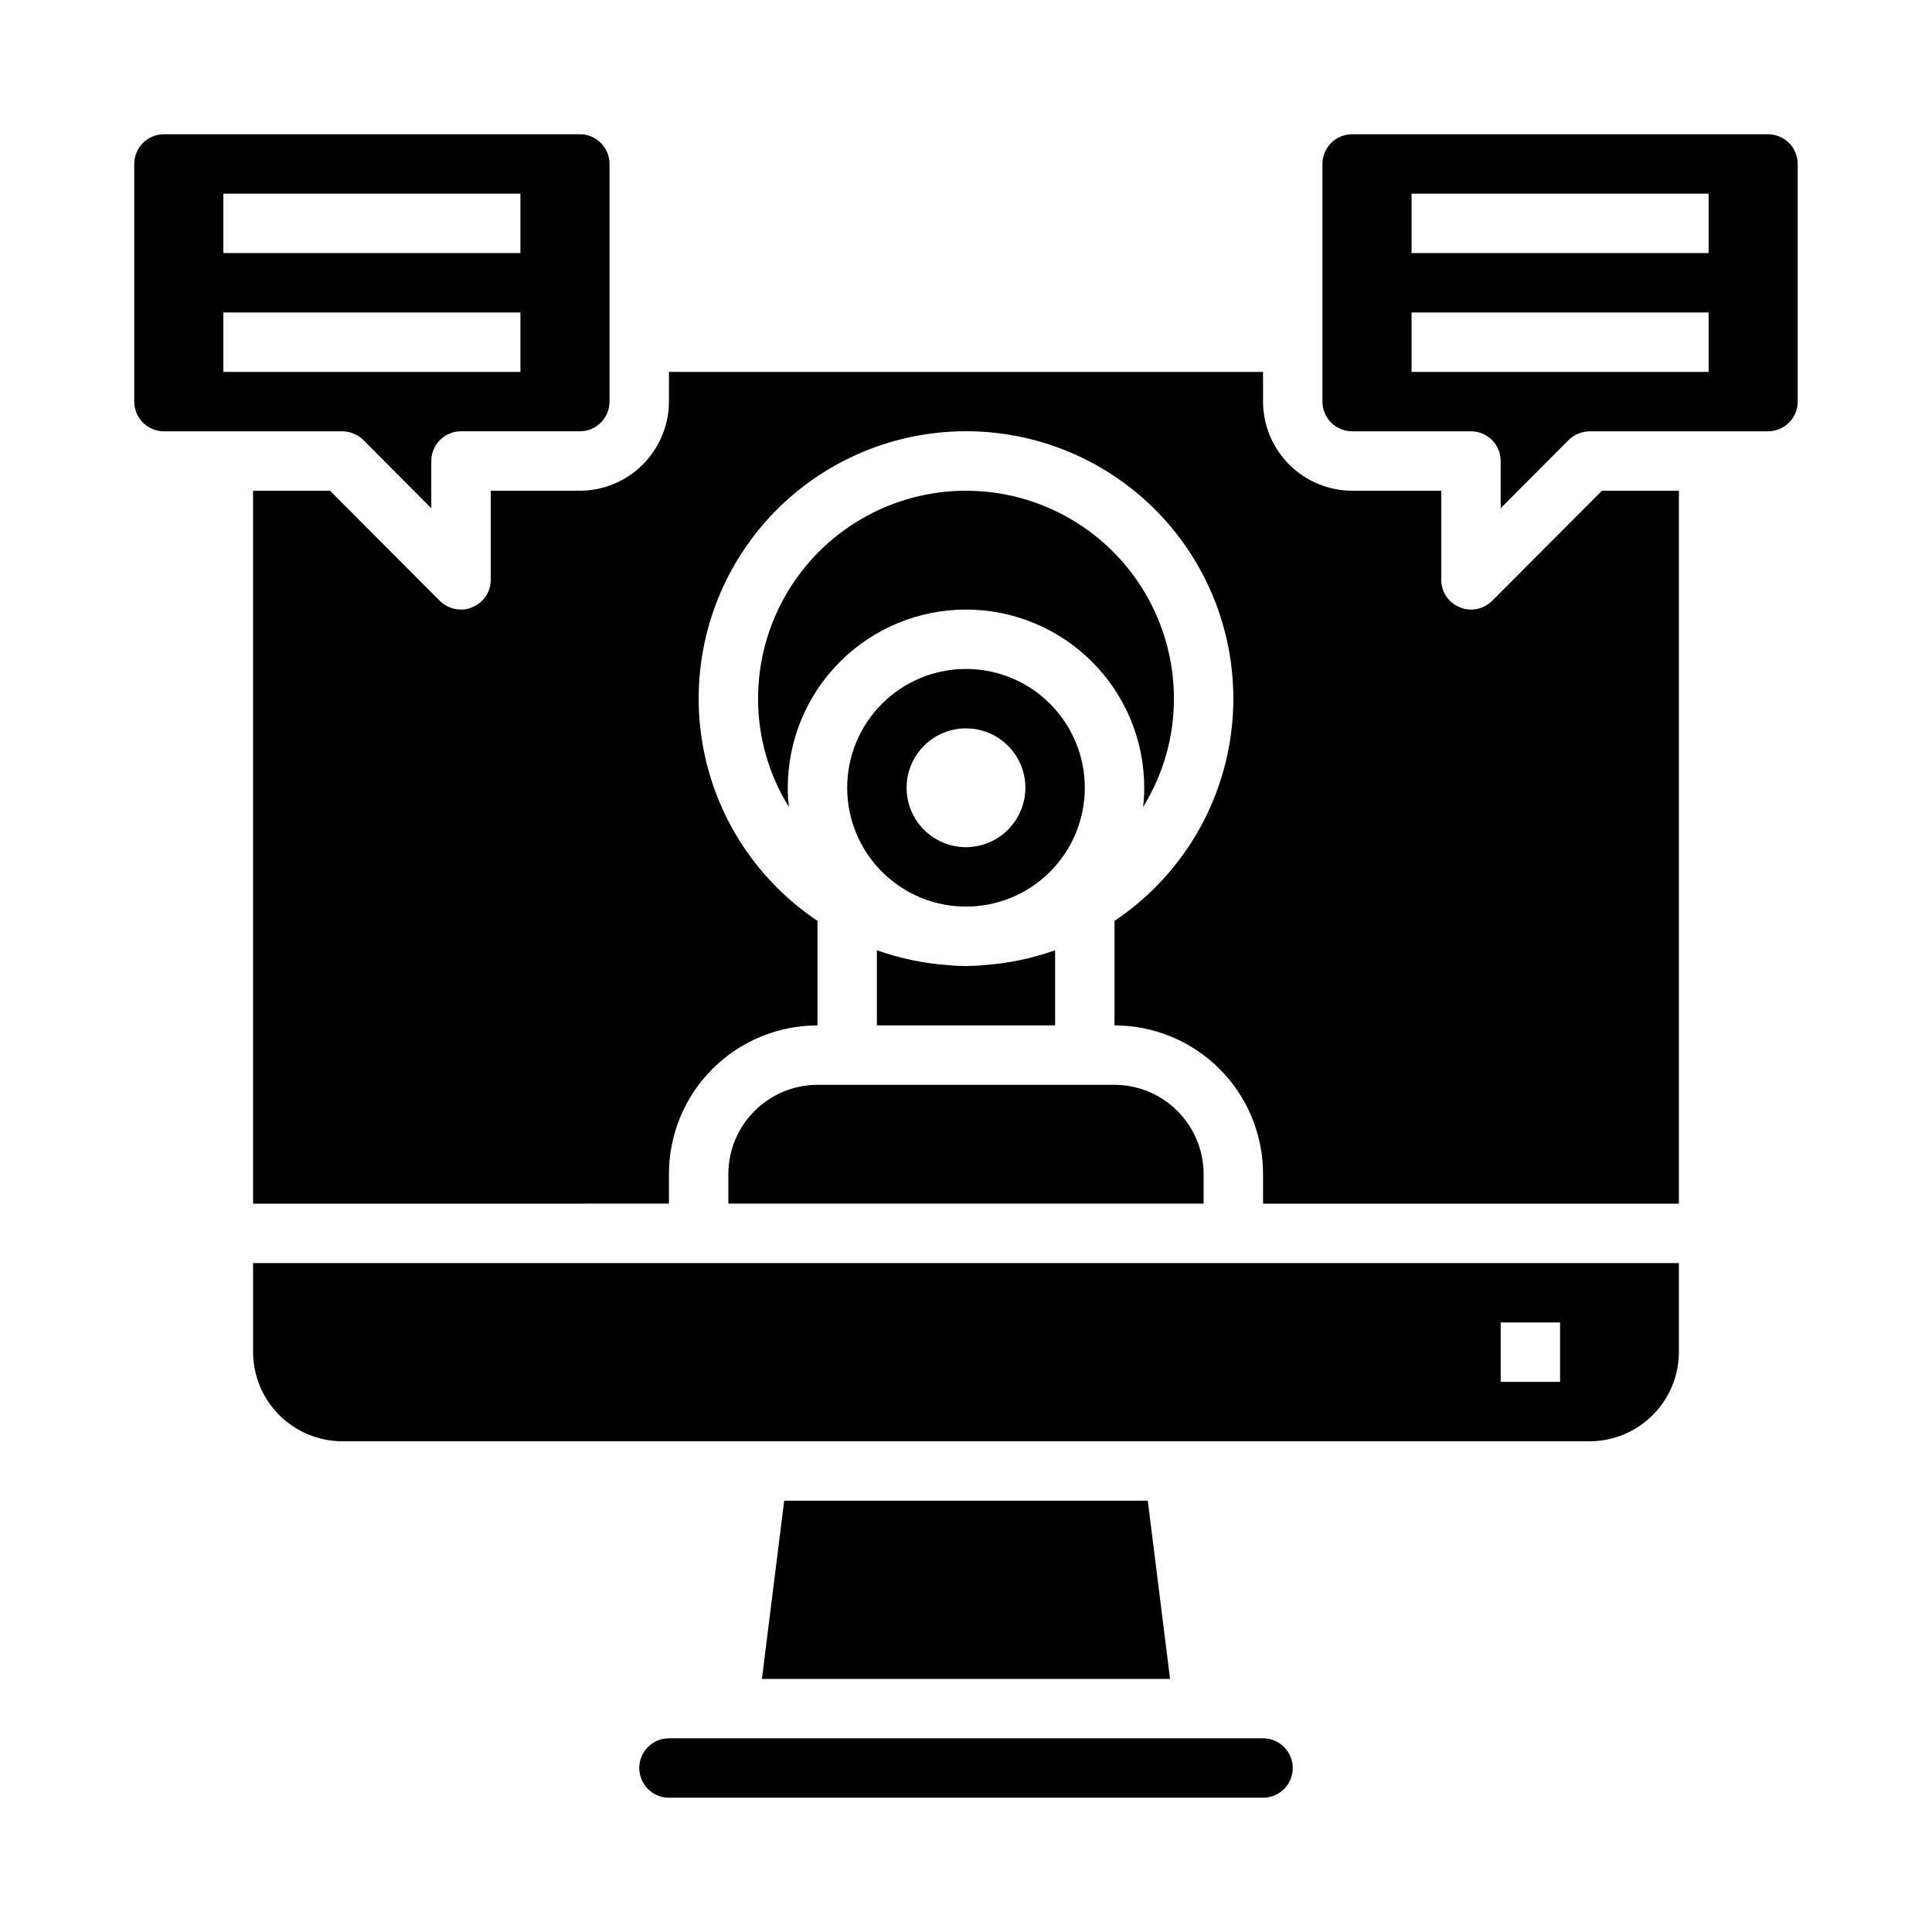
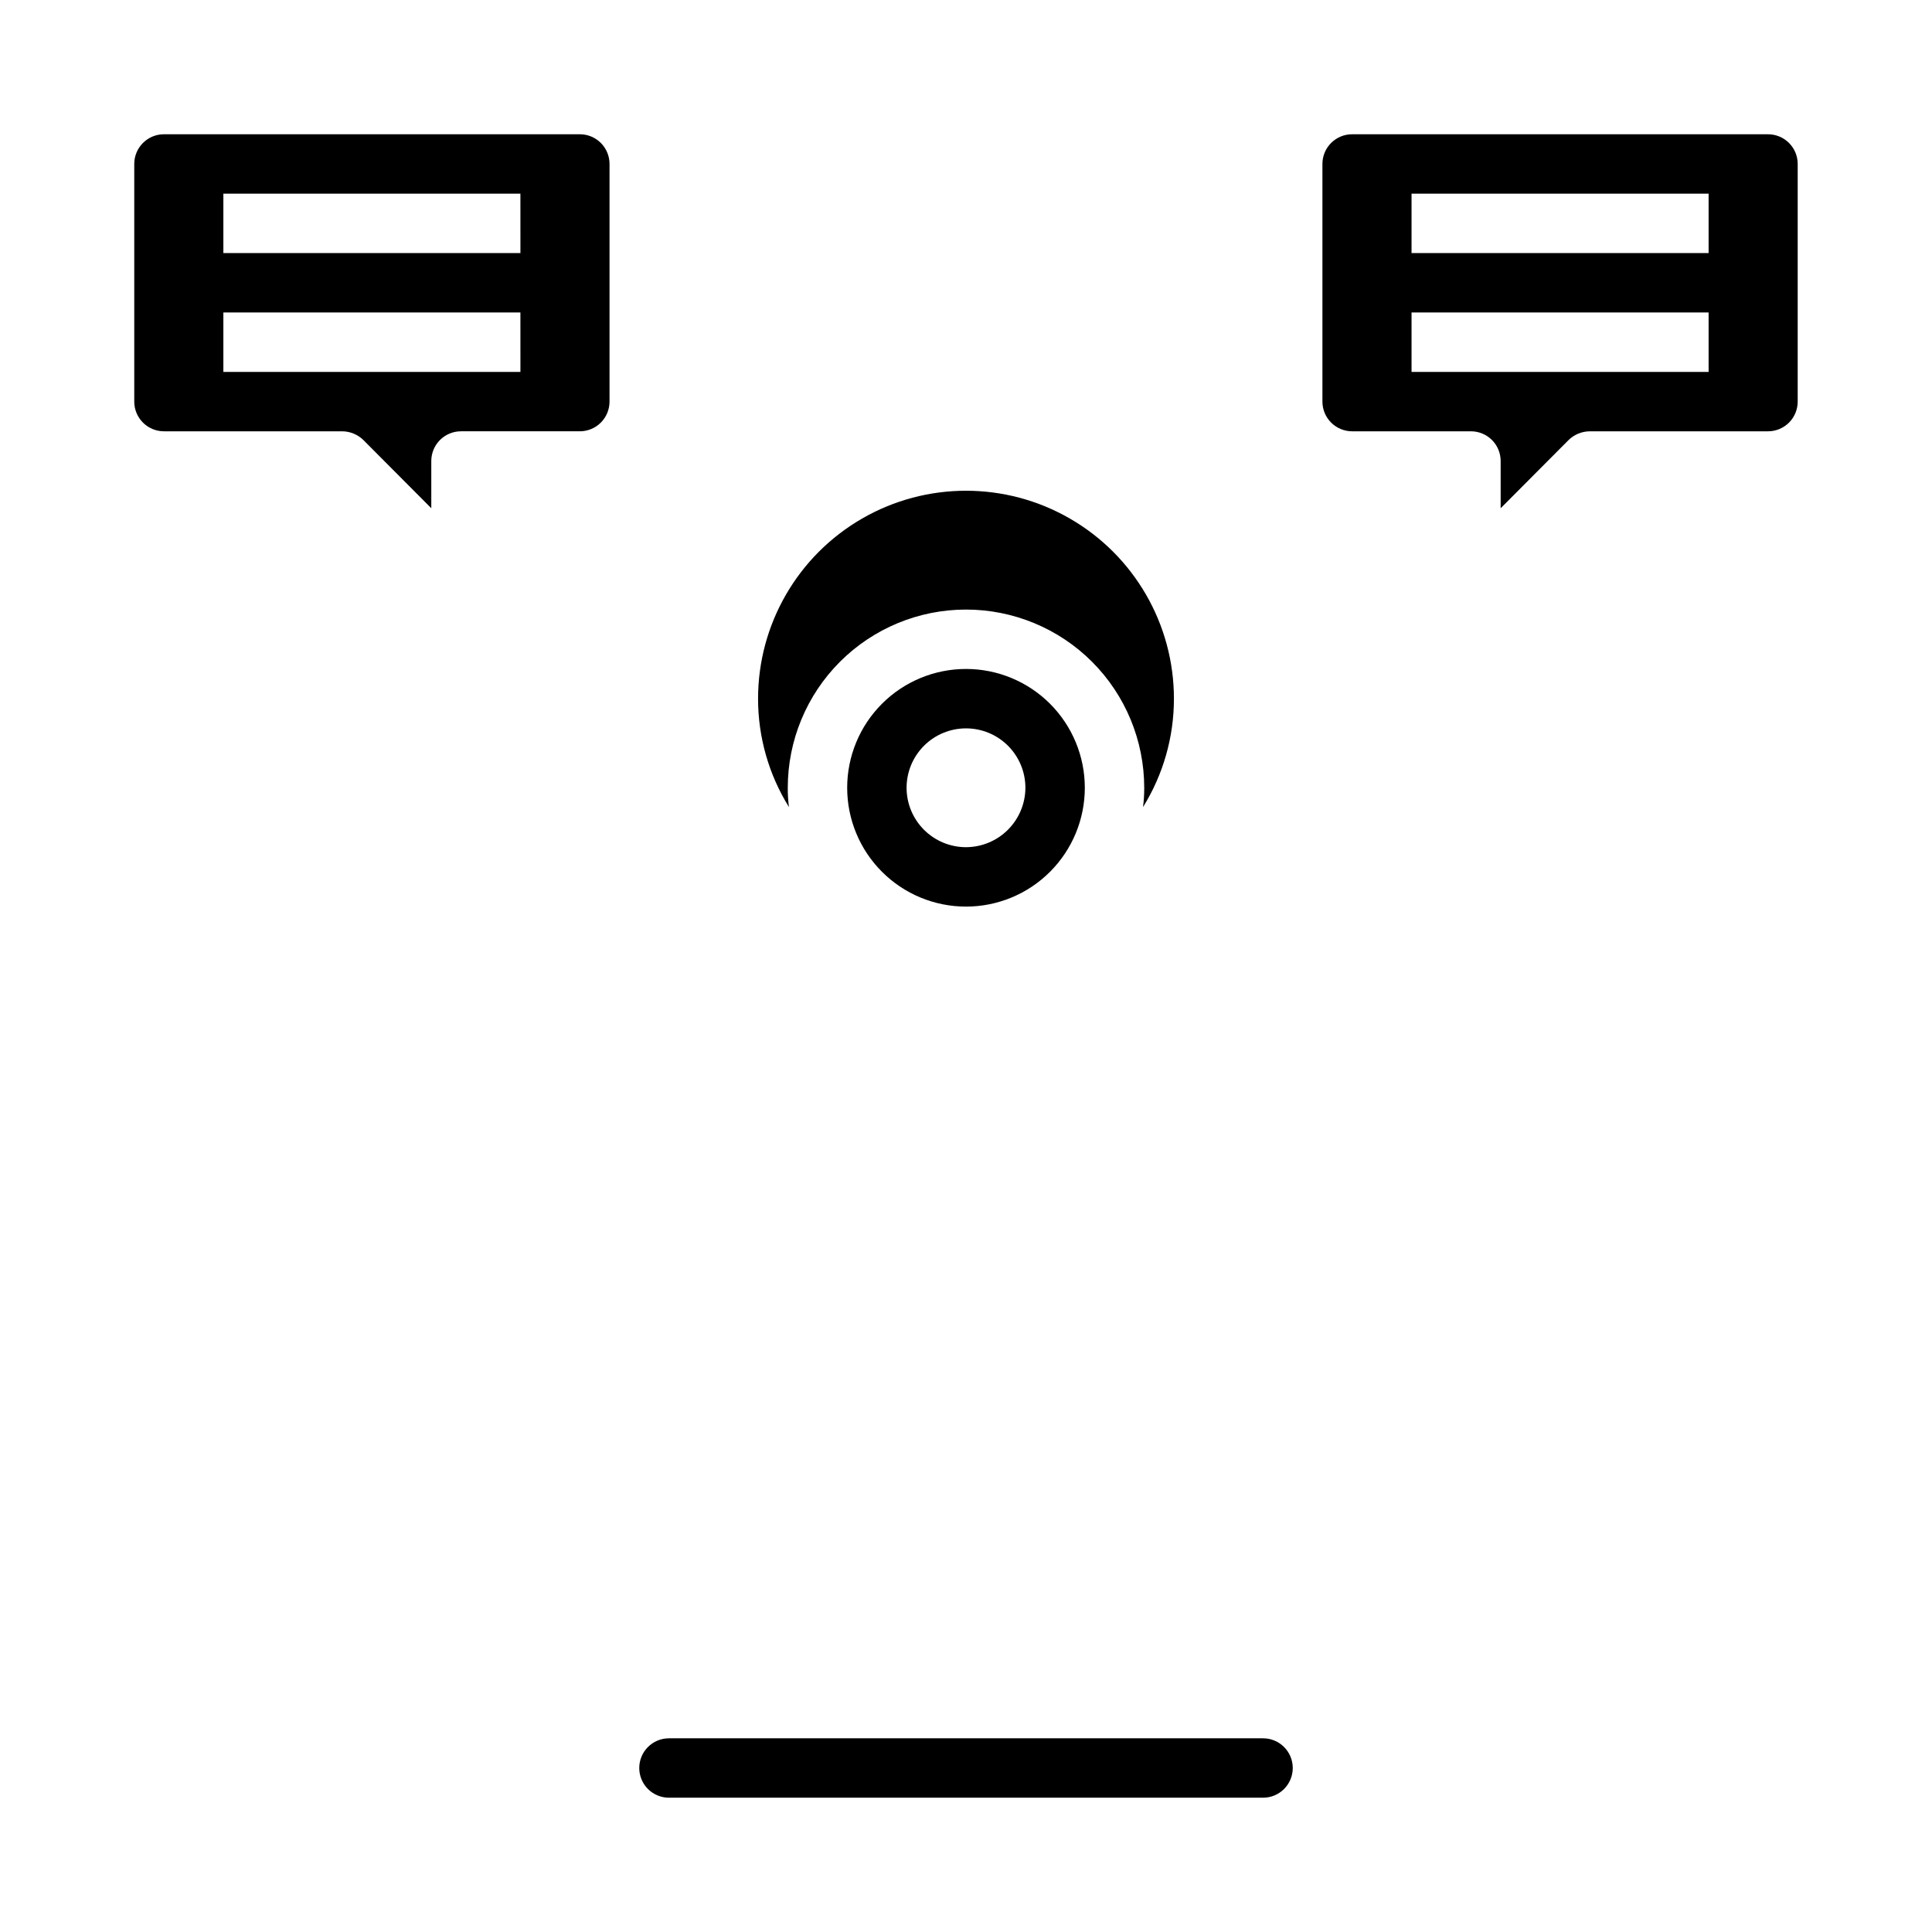
<svg xmlns="http://www.w3.org/2000/svg" fill="#000000" width="800px" height="800px" version="1.1" viewBox="144 144 512 512">
  <g>
    <path d="m400 321.28c-8.352 0-16.363 3.32-22.266 9.223-5.906 5.906-9.223 13.914-9.223 22.266s3.316 16.359 9.223 22.266c5.902 5.906 13.914 9.223 22.266 9.223s16.359-3.316 22.266-9.223c5.902-5.906 9.223-13.914 9.223-22.266s-3.32-16.359-9.223-22.266c-5.906-5.902-13.914-9.223-22.266-9.223zm0 47.23v0.004c-4.176 0-8.18-1.66-11.133-4.613-2.953-2.953-4.613-6.957-4.613-11.133s1.66-8.18 4.613-11.133c2.953-2.953 6.957-4.609 11.133-4.609s8.18 1.656 11.133 4.609c2.949 2.953 4.609 6.957 4.609 11.133-0.012 4.172-1.676 8.168-4.625 11.121-2.949 2.949-6.945 4.609-11.117 4.625z" />
-     <path d="m400 400c-1.605 0-3.207-0.078-4.805-0.238-6.418-0.449-12.75-1.773-18.812-3.934v19.914h47.23v-19.914c-6.062 2.16-12.391 3.484-18.812 3.934-1.598 0.16-3.199 0.238-4.801 0.238z" />
-     <path d="m337.02 455.1v7.871l125.95 0.004v-7.875c-0.02-6.258-2.516-12.254-6.941-16.676-4.422-4.426-10.418-6.922-16.676-6.938h-78.723c-6.258 0.016-12.25 2.512-16.676 6.938-4.426 4.422-6.922 10.418-6.938 16.676z" />
-     <path d="m211.07 478.72v23.617c0.02 6.258 2.512 12.254 6.938 16.676 4.426 4.426 10.422 6.922 16.68 6.938h330.62c6.258-0.016 12.254-2.512 16.676-6.938 4.426-4.422 6.922-10.418 6.938-16.676v-23.617zm346.37 31.488h-15.742v-15.746h15.742z" />
    <path d="m297.66 179.58h-110.21c-4.348 0-7.871 3.523-7.871 7.871v62.977c0 2.09 0.828 4.09 2.305 5.566 1.477 1.477 3.481 2.305 5.566 2.305h47.234c2.086 0.016 4.086 0.836 5.586 2.285l18.027 18.105v-12.516c0-4.348 3.527-7.875 7.875-7.875h31.488c2.086 0 4.09-0.828 5.566-2.305 1.473-1.477 2.305-3.477 2.305-5.566v-62.977c0-2.086-0.832-4.09-2.305-5.566-1.477-1.477-3.481-2.305-5.566-2.305zm-15.742 62.977h-78.723v-15.746h78.719zm0-31.488h-78.723v-15.746h78.719z" />
    <path d="m400 305.54c12.523 0 24.539 4.977 33.398 13.832 8.855 8.859 13.832 20.871 13.832 33.398 0.012 1.711-0.094 3.422-0.316 5.117 5.359-8.625 8.195-18.578 8.188-28.734 0-19.684-10.5-37.875-27.551-47.719s-38.055-9.844-55.105 0c-17.047 9.844-27.551 28.035-27.551 47.719-0.008 10.156 2.828 20.109 8.188 28.734-0.223-1.695-0.328-3.406-0.316-5.117 0-12.527 4.977-24.539 13.836-33.398 8.855-8.855 20.871-13.832 33.398-13.832z" />
    <path d="m612.54 179.58h-110.21c-4.348 0-7.875 3.523-7.875 7.871v62.977c0 2.09 0.832 4.09 2.309 5.566 1.477 1.477 3.477 2.305 5.566 2.305h31.488c2.086 0 4.09 0.832 5.566 2.309s2.305 3.477 2.305 5.566v12.516l18.027-18.105c1.5-1.449 3.5-2.269 5.59-2.285h47.23c2.09 0 4.09-0.828 5.566-2.305 1.477-1.477 2.305-3.477 2.305-5.566v-62.977c0-2.086-0.828-4.09-2.305-5.566-1.477-1.477-3.477-2.305-5.566-2.305zm-15.742 62.977h-78.723v-15.746h78.723zm0-31.488h-78.723v-15.746h78.723z" />
-     <path d="m588.93 274.05v188.93h-110.21v-7.875c0-10.438-4.148-20.449-11.527-27.832-7.383-7.379-17.395-11.527-27.832-11.527v-27.711c16.965-11.332 28.219-29.43 30.883-49.66 2.66-20.227-3.523-40.621-16.977-55.961s-32.863-24.133-53.266-24.133-39.816 8.793-53.27 24.133c-13.449 15.34-19.637 35.734-16.973 55.961 2.66 20.23 13.918 38.328 30.879 49.66v27.711c-10.438 0-20.449 4.148-27.832 11.527-7.379 7.383-11.527 17.395-11.527 27.832v7.871l-110.21 0.004v-188.93h20.387l29.125 29.207 0.004-0.004c1.488 1.469 3.496 2.289 5.59 2.285 1.031 0.027 2.055-0.188 2.988-0.629 2.961-1.188 4.894-4.059 4.883-7.242v-23.617h23.617c6.254-0.02 12.25-2.512 16.676-6.938 4.426-4.426 6.918-10.422 6.938-16.68v-7.871h157.44v7.871c0.02 6.258 2.512 12.254 6.938 16.68s10.422 6.918 16.68 6.938h23.617v23.617h-0.004c-0.012 3.184 1.926 6.055 4.883 7.242 0.934 0.441 1.957 0.656 2.992 0.629 2.09 0.004 4.098-0.816 5.586-2.285l29.129-29.203z" />
-     <path d="m351.82 541.7-5.902 47.23h108.16l-5.902-47.23z" />
    <path d="m313.41 612.54c0 2.09 0.828 4.09 2.305 5.566 1.477 1.477 3.481 2.305 5.566 2.305h157.44c4.348 0 7.871-3.523 7.871-7.871 0-4.348-3.523-7.871-7.871-7.871h-157.44c-4.348 0-7.871 3.523-7.871 7.871z" />
  </g>
</svg>